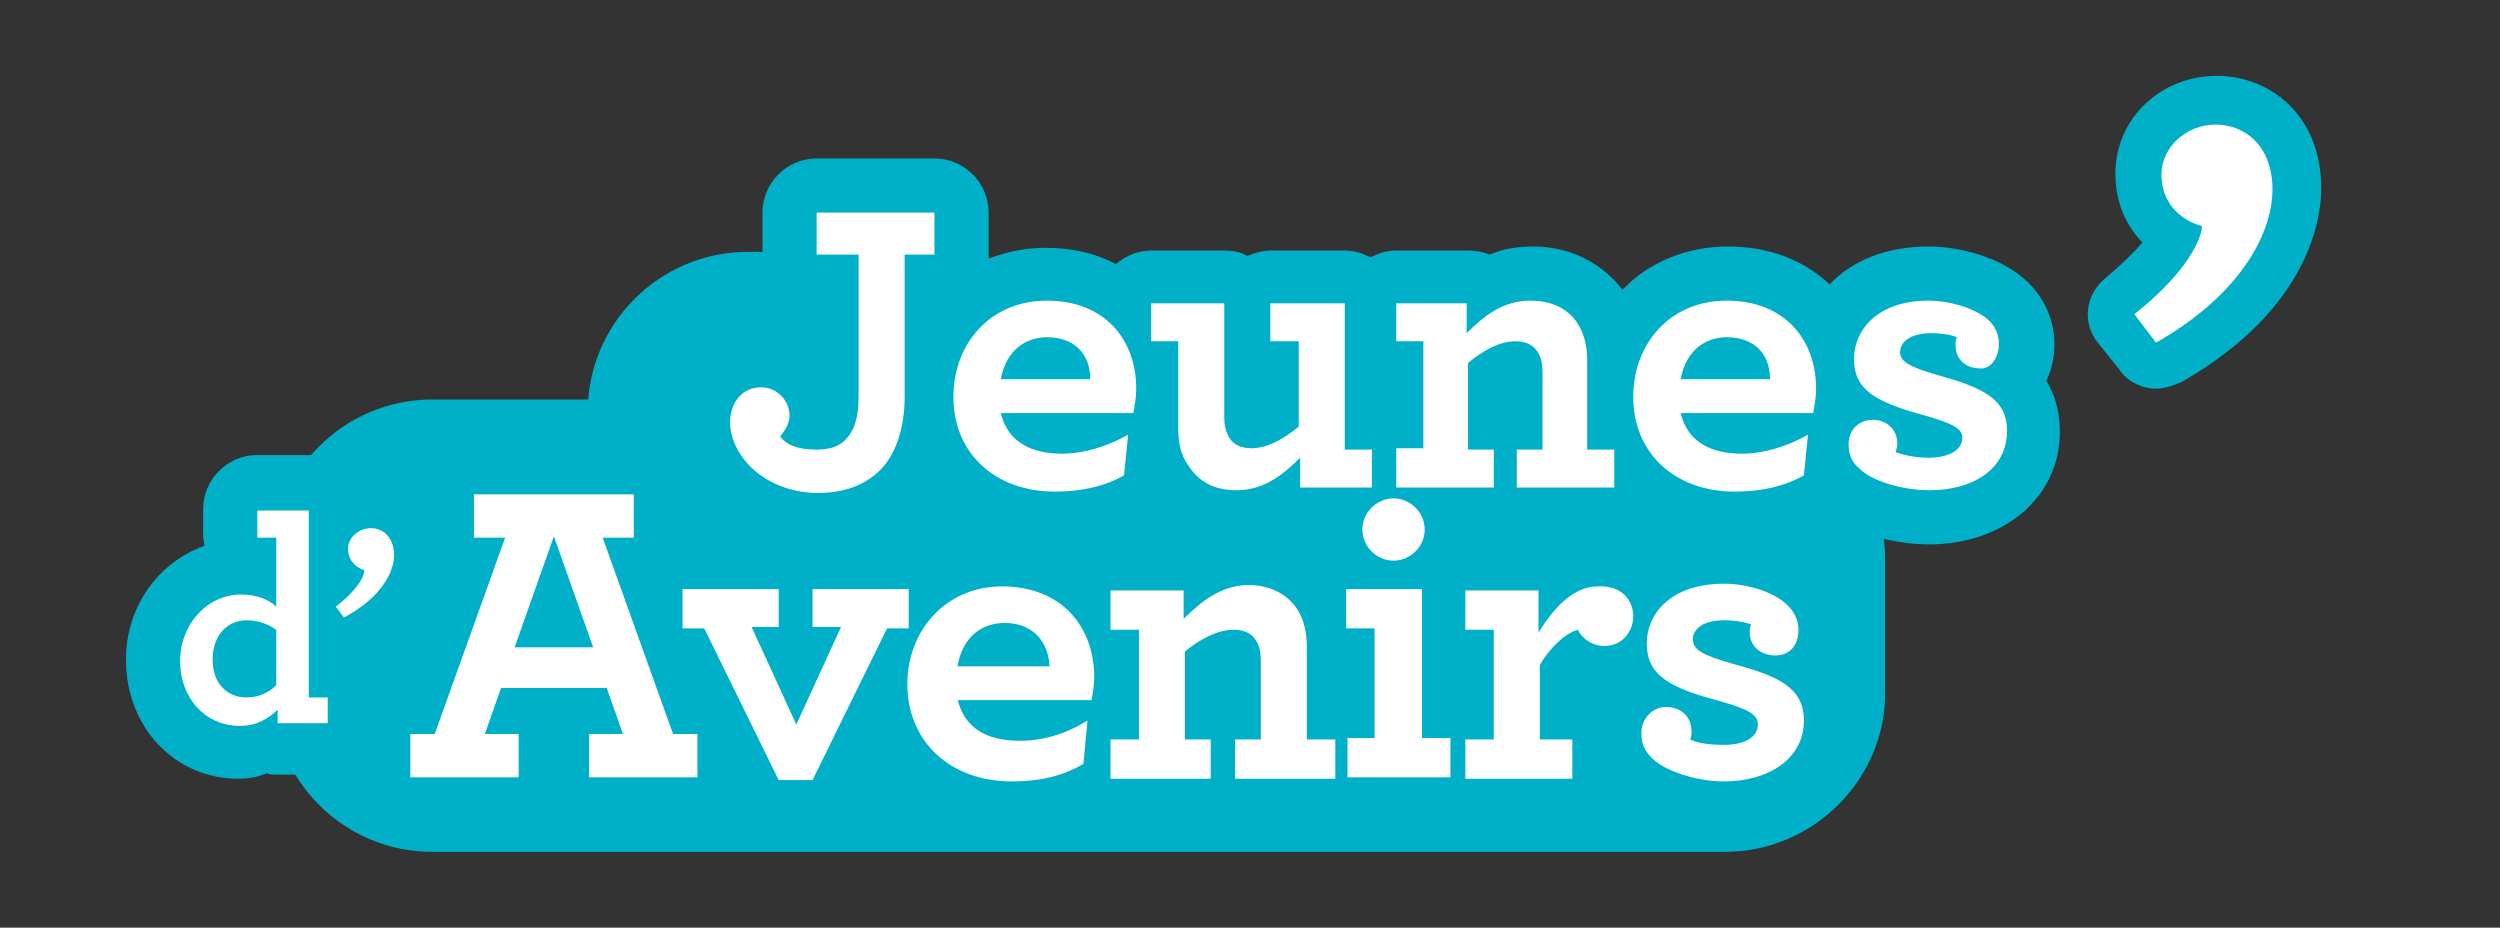
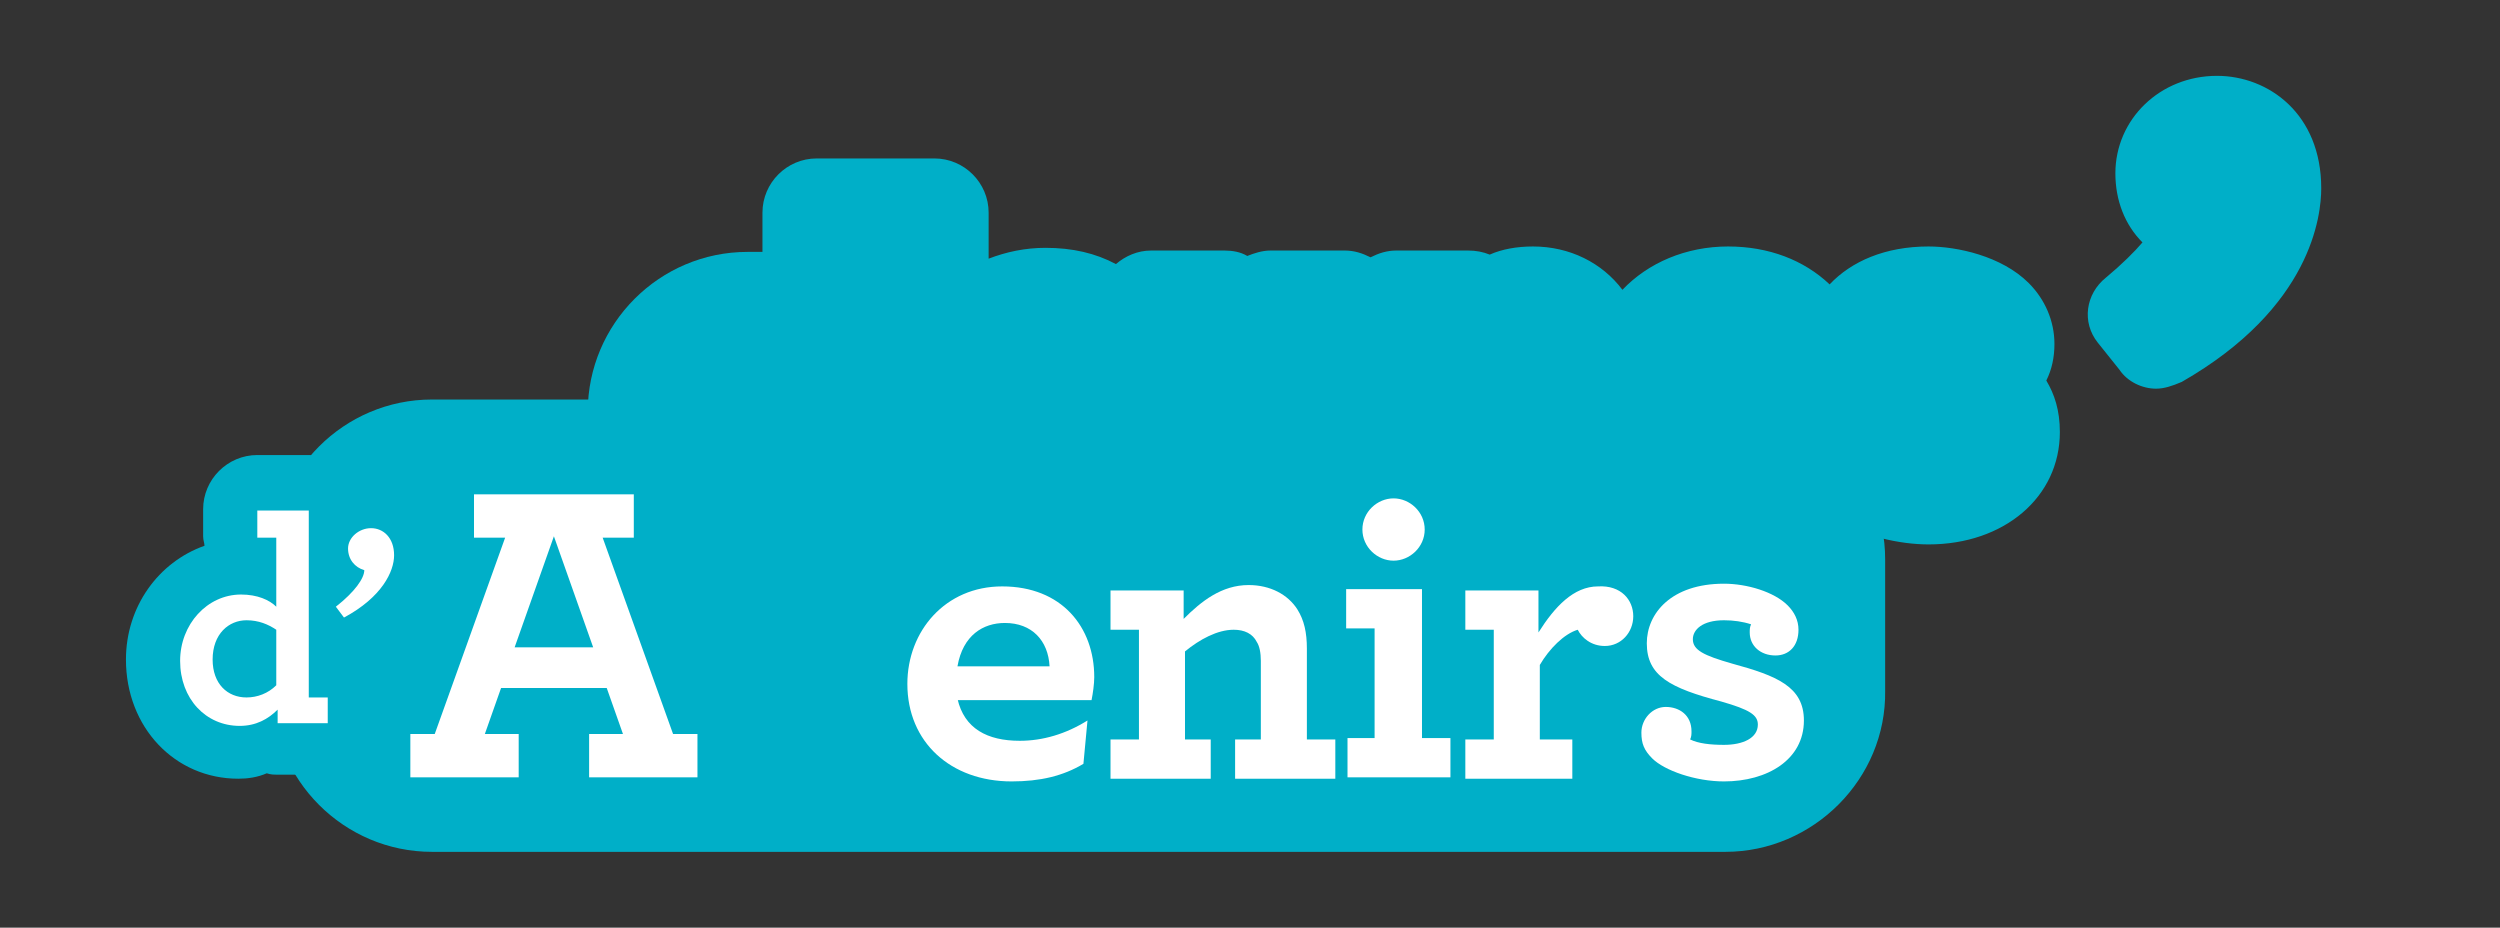
<svg xmlns="http://www.w3.org/2000/svg" version="1.1" id="Calque_1" x="0px" y="0px" width="184.6px" height="68.5px" viewBox="0 0 184.6 68.5" style="enable-background:new 0 0 184.6 68.5;" xml:space="preserve">
  <rect x="0" y="0" width="184.6" height="68.5" fill="#333333" stroke="none" />
  <style type="text/css">.st0{fill:#00AFC8;}.st1{fill:#FFFFFF;}</style>
  <g>
    <g>
      <path class="st0" d="M127.4,62.9H31.9c-6.5,0-11.8-5.3-11.8-11.8v-9.8c0-6.5,5.3-11.8,11.8-11.8h95.5c6.5,0,11.8,5.3,11.8,11.8V51C139.3,57.5,133.9,62.9,127.4,62.9z" />
      <path class="st0" d="M65.7,52.7H55.2c-6.5,0-11.8-5.3-11.8-11.8V30.4c0-6.5,5.3-11.8,11.8-11.8h10.5c6.5,0,11.8,5.3,11.8,11.8v10.5C77.5,47.4,72.2,52.7,65.7,52.7z" />
      <path class="st0" d="M132.3,42.6h-92c-2.1,0-3.7-1.7-3.7-3.7v-2.6c0-2.1,1.7-3.7,3.7-3.7h92c2.1,0,3.7,1.7,3.7,3.7v2.6C136.1,41,134.4,42.6,132.3,42.6z" />
-       <path class="st0" d="M29.5,53h-1.2c-2.1,0-3.7-1.7-3.7-3.7v-1.4c0-2.1,1.7-3.7,3.7-3.7h1.2c2.1,0,3.7,1.7,3.7,3.7v1.4C33.3,51.3,31.6,53,29.5,53z" />
      <path class="st0" d="M59,42.5h64.3c1.2,0,2.3-1,2.3-2.3v-6.4c0-1.2-1-2.3-2.3-2.3H59c-1.2,0-2.3,1-2.3,2.3v6.4C56.8,41.5,57.8,42.5,59,42.5z" />
      <g>
        <g>
          <g>
            <g>
-               <path class="st0" d="M25.5,49.6c-1.2,0-2.4-0.5-3.2-1.6l-0.6-0.8c-1.2-1.6-1.1-3.7,0.2-5.1c-0.2-0.5-0.2-1-0.2-1.6c0-3,2.5-5.5,5.6-5.5c3.3,0,5.7,2.6,5.7,6c0,3.1-2.1,6.1-5.6,8.1C26.9,49.5,26.2,49.6,25.5,49.6z" />
-             </g>
+               </g>
            <g>
              <path class="st0" d="M17.6,57.5c-4.7,0-8.3-3.8-8.3-8.8c0-3.9,2.4-7.2,5.8-8.4c0-0.2-0.1-0.4-0.1-0.7v-2c0-2.2,1.8-4,4-4h3.8c2.2,0,4,1.8,4,4v10.7c0.9,0.7,1.4,1.8,1.4,3v1.9c0,2.2-1.8,4-4,4h-3.7c-0.3,0-0.5,0-0.8-0.1C19,57.4,18.3,57.5,17.6,57.5z" />
            </g>
          </g>
          <g>
            <path class="st0" d="M43.6,61.4c-1,0-1.9-0.4-2.6-1c-0.7,0.6-1.6,1-2.6,1h-8c-2.2,0-4-1.8-4-4v-3.2c0-1.8,1.2-3.4,2.9-3.8l2.8-7.9c-0.7-0.7-1.1-1.7-1.1-2.7v-3.2c0-2.2,1.8-4,4-4h11.8c2.2,0,4,1.8,4,4v3.2c0,1-0.4,2-1.1,2.7l2.8,7.9c1.7,0.5,2.9,2,2.9,3.8v3.2c0,2.2-1.8,4-4,4H43.6z" />
          </g>
          <g>
            <path class="st0" d="M57.5,61.6c-1.5,0-2.9-0.9-3.6-2.2l-4.5-9.1c-1.8-0.4-3.1-2-3.1-3.9v-2.9c0-2.2,1.8-4,4-4h7.1c0.4,0,0.9,0.1,1.3,0.2c0.4-0.1,0.8-0.2,1.3-0.2h7.1c2.2,0,4,1.8,4,4v2.9c0,1.9-1.3,3.5-3.1,3.9l-4.5,9.1c-0.7,1.4-2.1,2.2-3.6,2.2H57.5z" />
          </g>
          <g>
            <path class="st0" d="M74.8,61.6c-6.7,0-11.6-4.7-11.6-11.1c0-6.4,4.7-11.2,11-11.2c6.3,0,10.7,4.4,10.7,10.6c0,0.8-0.1,1.8-0.2,2.5c-0.1,0.4-0.2,0.7-0.3,1c0,0.1,0,0.2,0,0.2L84,56.7c-0.1,1.3-0.8,2.4-1.9,3.1C80,61,77.5,61.6,74.8,61.6z" />
          </g>
          <g>
            <path class="st0" d="M91.2,61.4c-0.3,0-0.6,0-0.9-0.1c-0.3,0.1-0.6,0.1-0.9,0.1h-7.4c-2.2,0-4-1.8-4-4v-2.9c0-1.5,0.8-2.8,2.1-3.5v-1.1c-1.2-0.7-2.1-2-2.1-3.5v-2.9c0-2.2,1.8-4,4-4h5.4c0.6,0,1.1,0.1,1.6,0.3c1-0.4,2-0.6,3.2-0.6c2.9,0,5.4,1.3,6.9,3.6c0.9,1.5,1.4,3.2,1.4,5V51c1.2,0.7,2.1,2,2.1,3.5v2.9c0,2.2-1.8,4-4,4H91.2z" />
          </g>
          <g>
            <path class="st0" d="M99.4,61.4c-2.2,0-4-1.8-4-4v-2.9c0-1.5,0.9-2.9,2.1-3.5v-1.1c-1.3-0.7-2.1-2-2.1-3.5v-2.9c0-1.2,0.5-2.3,1.4-3c-0.1-0.5-0.2-0.9-0.2-1.4c0-3.5,2.8-6.3,6.3-6.3c3.5,0,6.3,2.8,6.3,6.3c0,1-0.2,1.9-0.6,2.7c0.2,0.5,0.4,1.1,0.4,1.7V51c1.2,0.7,2.1,2,2.1,3.5v2.9c0,2.2-1.8,4-4,4H99.4z" />
          </g>
          <g>
            <path class="st0" d="M116.2,61.4h-7.9c-2.2,0-4-1.8-4-4v-2.9c0-1.5,0.8-2.8,2.1-3.5v-1.1c-1.2-0.7-2.1-2-2.1-3.5v-2.9c0-2.2,1.8-4,4-4h5.4c0.6,0,1.1,0.1,1.6,0.3c0.9-0.4,1.8-0.6,2.8-0.6c3.7,0,6.5,2.7,6.5,6.3c0,3.3-2.5,5.9-5.7,6.1c0.8,0.7,1.2,1.7,1.2,2.9v2.9C120.1,59.6,118.3,61.4,116.2,61.4z" />
          </g>
          <g>
            <path class="st0" d="M127.3,61.6c-2.6,0-6.2-0.9-8.1-2.8c-1.3-1.3-2-2.9-2-4.7c0-1.3,0.4-2.5,1.1-3.5c-0.4-0.9-0.6-1.9-0.6-3c0-4.2,3.3-8.4,9.7-8.4c2.2,0,5.4,0.7,7.5,2.8c1.2,1.2,1.9,2.9,1.9,4.6c0,1-0.2,2-0.7,2.8c0.6,1,1,2.3,1,3.9C137.1,58.1,133,61.6,127.3,61.6z" />
          </g>
        </g>
      </g>
      <g>
        <path class="st0" d="M60.4,40.3c-5.8,0-10.4-4-10.4-9.1c0-3.8,2.7-6.6,6.3-6.6c1.1,0,2.2,0.3,3.1,0.9v-2.8c-1.8-0.4-3.1-2-3.1-3.9v-3.1c0-2.2,1.8-4,4-4h8.7c2.2,0,4,1.8,4,4v3.1c0,0.1,0,0.2,0,0.3c1.3-0.5,2.7-0.8,4.2-0.8c2,0,3.7,0.4,5.2,1.2c0.7-0.6,1.6-1,2.6-1h5.4c0.6,0,1.2,0.1,1.7,0.4c0.5-0.2,1.1-0.4,1.7-0.4h5.5c0.7,0,1.3,0.2,1.9,0.5c0.6-0.3,1.2-0.5,1.9-0.5h5.3c0.6,0,1.1,0.1,1.6,0.3c0.9-0.4,2-0.6,3.2-0.6c2.7,0,5.1,1.2,6.6,3.2c1.9-2,4.7-3.2,7.8-3.2c3,0,5.6,1,7.5,2.8c1.6-1.7,4.1-2.8,7.3-2.8c2.1,0,5.4,0.7,7.4,2.7c1.2,1.2,1.9,2.8,1.9,4.5c0,1-0.2,1.9-0.6,2.7c0.6,1,1,2.2,1,3.8c0,4.8-4.1,8.3-9.7,8.3c-2.1,0-4.9-0.6-6.9-1.9c0,0-0.1,0-0.1,0.1c-2,1.2-4.4,1.8-7.2,1.8c-2.2,0-4.3-0.5-6-1.5c-0.7,0.7-1.7,1.2-2.9,1.2h-7.2c-0.3,0-0.6,0-0.9-0.1c-0.3,0.1-0.6,0.1-0.9,0.1h-7.2c-0.3,0-0.6,0-0.9-0.1c-0.3,0.1-0.6,0.1-0.9,0.1h-5.3c-0.6,0-1.1-0.1-1.6-0.3c-0.9,0.4-2,0.6-3.2,0.6c-2.3,0-4.3-0.8-5.7-2.2c-0.2,0.1-0.4,0.3-0.6,0.4c-2,1.2-4.4,1.8-7.1,1.8c-3.8,0-7-1.5-9-4c-0.3,0.4-0.7,0.8-1,1.2C66,39.3,63.4,40.3,60.4,40.3z" />
      </g>
      <g>
        <g>
          <g>
            <path class="st0" d="M159.2,28.7c-1,0-2.1-0.5-2.7-1.4l-1.6-2c-1.2-1.5-0.9-3.6,0.6-4.8c1.2-1,2.1-1.9,2.7-2.6c-1.3-1.3-2-3.1-2-5.1c0-4,3.3-7.2,7.5-7.2c3.8,0,7.7,2.8,7.7,8.3c0,2-0.7,8.8-10.3,14.3C160.4,28.5,159.8,28.7,159.2,28.7z" />
          </g>
        </g>
        <g>
-           <path class="st1" d="M157.6,23.2c3.3-2.6,4.9-5.1,5-6.5c-1.8-0.5-3-1.9-3-3.8c0-2,1.8-3.7,4-3.7c2.2,0,4.2,1.6,4.2,4.8c0,3-2.1,7.6-8.6,11.3L157.6,23.2z" />
-         </g>
+           </g>
      </g>
      <g>
        <g>
          <path class="st1" d="M29.1,41c0-1.3-0.8-2-1.7-2c-0.9,0-1.7,0.7-1.7,1.5c0,0.8,0.5,1.4,1.2,1.6c0,0.6-0.7,1.6-2.1,2.7l0.6,0.8C28.2,44.1,29.1,42.2,29.1,41" />
          <path class="st1" d="M20.4,50.6c-0.6,0.6-1.4,0.9-2.2,0.9c-1.4,0-2.5-1-2.5-2.8c0-1.9,1.2-2.9,2.5-2.9c0.9,0,1.6,0.3,2.2,0.7V50.6z M22.7,37.7H19v2h1.4v5.1c-0.5-0.5-1.4-0.9-2.6-0.9c-2.5,0-4.5,2.2-4.5,4.9c0,2.8,1.9,4.8,4.4,4.8c1.2,0,2.1-0.5,2.8-1.2v1h3.7v-1.9h-1.4V37.7z" />
        </g>
        <path class="st1" d="M43.8,47.8l-2.9-8.2L38,47.8H43.8z M30.3,54.2h1.8l5.2-14.5h-2.3v-3.2h11.8v3.2h-2.3l5.2,14.5h1.8v3.2h-8v-3.2H46l-1.2-3.4H37l-1.2,3.4h2.5v3.2h-8V54.2z" />
-         <polygon class="st1" points="52,46.4 50.4,46.4 50.4,43.5 57.5,43.5 57.5,46.3 55.5,46.3 58.8,53.5 62.1,46.3 60,46.3 60,43.5 67.1,43.5 67.1,46.4 65.5,46.4 60,57.6 57.5,57.6 " />
        <path class="st1" d="M70.7,49.2h6.8c-0.1-1.9-1.3-3.2-3.3-3.2C72.6,46,71.1,46.9,70.7,49.2 M70.7,51.6c0.5,2.2,2.2,3.1,4.6,3.1c1.7,0,3.4-0.5,5-1.5L80,56.4c-1.5,0.9-3.2,1.3-5.3,1.3c-4.5,0-7.7-2.9-7.7-7.2c0-3.9,2.8-7.2,7-7.2c4.4,0,6.8,3,6.8,6.7c0,0.5-0.1,1.2-0.2,1.7H70.7z" />
        <path class="st1" d="M87.4,45.7c1.3-1.3,2.8-2.5,4.8-2.5c1.6,0,2.9,0.7,3.6,1.8c0.5,0.8,0.7,1.7,0.7,2.9v6.7h2.1v2.9h-7.4v-2.9h1.9v-5.8c0-0.6-0.1-1.1-0.3-1.4c-0.3-0.6-0.9-0.9-1.7-0.9c-1.2,0-2.5,0.7-3.6,1.6v6.5h1.9v2.9h-7.4v-2.9h2.1v-8.1h-2.1v-2.9h5.4V45.7z" />
        <path class="st1" d="M100.6,39.1c0-1.3,1.1-2.3,2.3-2.3c1.2,0,2.3,1,2.3,2.3c0,1.3-1.1,2.3-2.3,2.3S100.6,40.4,100.6,39.1 M99.4,54.5h2.1v-8.1h-2.1v-2.9h5.6v11h2.1v2.9h-7.6V54.5z" />
        <path class="st1" d="M120.6,45.5c0,1.2-0.9,2.2-2.1,2.2c-1,0-1.7-0.6-2-1.2c-1,0.3-2.1,1.4-2.8,2.6v5.5h2.4v2.9h-7.9v-2.9h2.1v-8.1h-2.1v-2.9h5.4v3.1c1.2-1.9,2.6-3.4,4.4-3.4C119.7,43.2,120.6,44.3,120.6,45.5" />
        <path class="st1" d="M131.1,48.4c-1.1,0-1.9-0.7-1.9-1.7c0-0.2,0-0.4,0.1-0.6c-0.6-0.2-1.3-0.3-2-0.3c-1.6,0-2.3,0.7-2.3,1.4c0,0.8,0.8,1.2,2.9,1.8c3.3,0.9,5.3,1.7,5.3,4.2c0,2.9-2.7,4.5-5.9,4.5c-2.1,0-4.4-0.8-5.3-1.7c-0.6-0.6-0.8-1.1-0.8-1.9c0-1,0.8-1.9,1.8-1.9c1,0,1.9,0.6,1.9,1.8c0,0.2,0,0.4-0.1,0.6c0.6,0.3,1.5,0.4,2.5,0.4c1.4,0,2.5-0.5,2.5-1.5c0-0.7-0.6-1.1-2.7-1.7c-3.8-1-5.5-1.9-5.5-4.3c0-2.2,1.8-4.4,5.7-4.4c1.7,0,3.7,0.6,4.7,1.6c0.5,0.5,0.8,1.1,0.8,1.8C132.8,47.7,132.1,48.4,131.1,48.4" />
      </g>
-       <path class="st1" d="M60.4,36.4c1.8,0,3.4-0.5,4.6-1.7c1.1-1.1,1.8-3,1.8-5.4V18.8h2.2v-3.1h-8.7v3.1h3.1v10.5c0,1.5-0.3,2.5-1,3.2c-0.5,0.5-1.2,0.7-2.1,0.7c-1.5,0-2.3-0.4-2.7-1c0.3-0.3,0.7-0.9,0.7-1.5c0-1.1-0.9-2.1-2.1-2.1c-1.4,0-2.3,1.1-2.3,2.7C54.1,34.1,56.9,36.4,60.4,36.4 M83.7,30.4c0.1-0.5,0.2-1.1,0.2-1.7c0-3.6-2.3-6.5-6.6-6.5c-4.2,0-6.9,3.2-6.9,7.1c0,4.2,3.1,7,7.5,7c2,0,3.7-0.4,5.1-1.2l0.3-3c-1.6,0.9-3.3,1.4-4.9,1.4c-2.3,0-4-0.9-4.5-3H83.7z M77.3,24.9c2,0,3.2,1.2,3.2,3.1h-6.6C74.3,25.8,75.8,24.9,77.3,24.9 M91.3,36.2c2,0,3.4-1.1,4.7-2.4V36h5.3v-2.8h-2V22.4h-5.5v2.8h2.1v6.3c-1.1,0.9-2.3,1.6-3.5,1.6c-0.8,0-1.4-0.3-1.7-0.9c-0.2-0.4-0.3-0.8-0.3-1.4v-8.4h-5.4v2.8h2v6.4c0,1.1,0.2,2,0.7,2.7C88.5,35.6,89.7,36.2,91.3,36.2 M108.4,22.4h-5.3v2.8h2v7.9h-2V36h7.2v-2.8h-1.9v-6.4c1.1-0.9,2.3-1.6,3.5-1.6c0.8,0,1.4,0.3,1.7,0.9c0.2,0.3,0.3,0.8,0.3,1.4v5.7h-1.9V36h7.2v-2.8h-2v-6.5c0-1.1-0.2-2-0.7-2.8c-0.7-1.1-1.9-1.7-3.5-1.7c-2,0-3.4,1.1-4.7,2.4V22.4z M133.9,30.4c0.1-0.5,0.2-1.1,0.2-1.7c0-3.6-2.3-6.5-6.6-6.5c-4.2,0-6.9,3.2-6.9,7.1c0,4.2,3.1,7,7.5,7c2,0,3.7-0.4,5.1-1.2l0.3-3c-1.6,0.9-3.3,1.4-4.9,1.4c-2.3,0-4-0.9-4.5-3H133.9z M127.5,24.9c2,0,3.2,1.2,3.2,3.1h-6.6C124.5,25.8,126,24.9,127.5,24.9 M147.6,25.4c0-0.6-0.2-1.2-0.7-1.7c-0.9-0.9-2.9-1.5-4.5-1.5c-3.8,0-5.5,2.2-5.5,4.3c0,2.3,1.6,3.2,5.3,4.2c2.1,0.6,2.7,1,2.7,1.6c0,1-1.1,1.5-2.5,1.5c-1,0-1.8-0.2-2.4-0.4c0-0.2,0.1-0.4,0.1-0.6c0-1.2-0.9-1.8-1.8-1.8c-1.1,0-1.8,0.8-1.8,1.8c0,0.7,0.2,1.3,0.8,1.8c0.9,0.9,3.1,1.6,5.2,1.6c3.1,0,5.7-1.5,5.7-4.4c0-2.4-1.9-3.2-5.1-4.1c-2.1-0.6-2.8-1-2.8-1.7c0-0.7,0.7-1.4,2.3-1.4c0.7,0,1.4,0.1,1.9,0.3c-0.1,0.2-0.1,0.4-0.1,0.6c0,1,0.7,1.7,1.8,1.7C146.9,27.3,147.6,26.5,147.6,25.4" />
    </g>
  </g>
</svg>